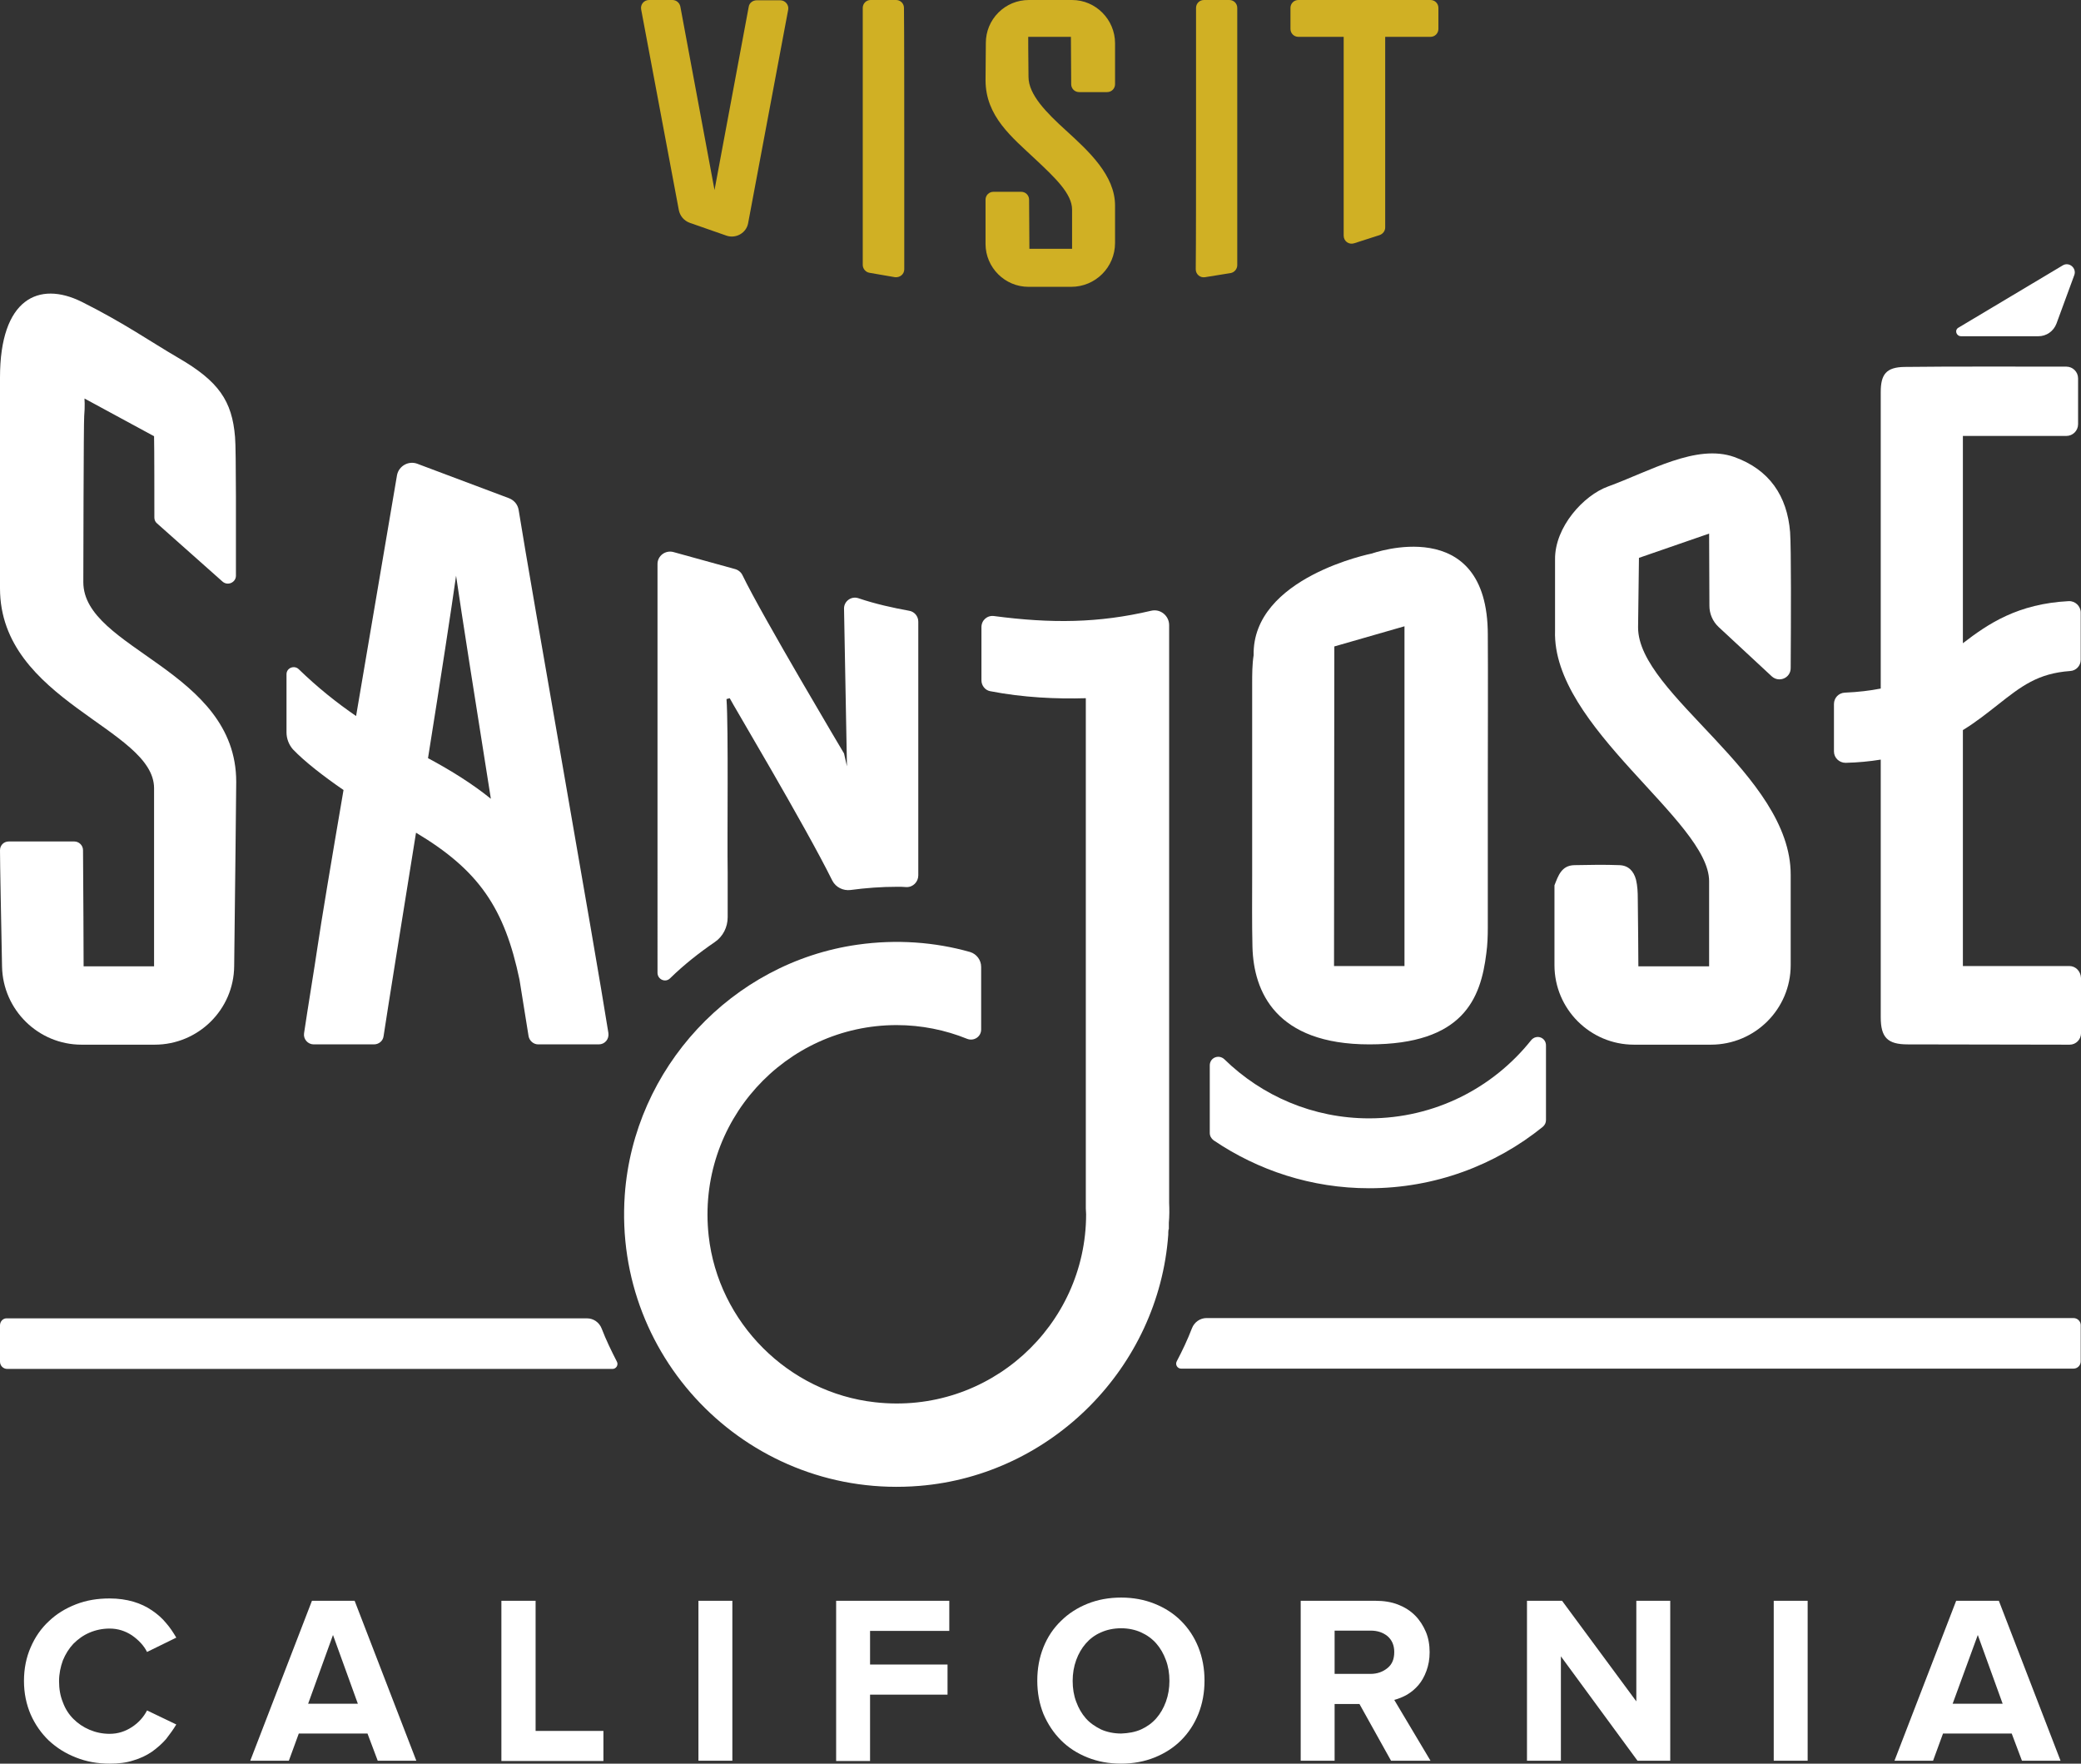
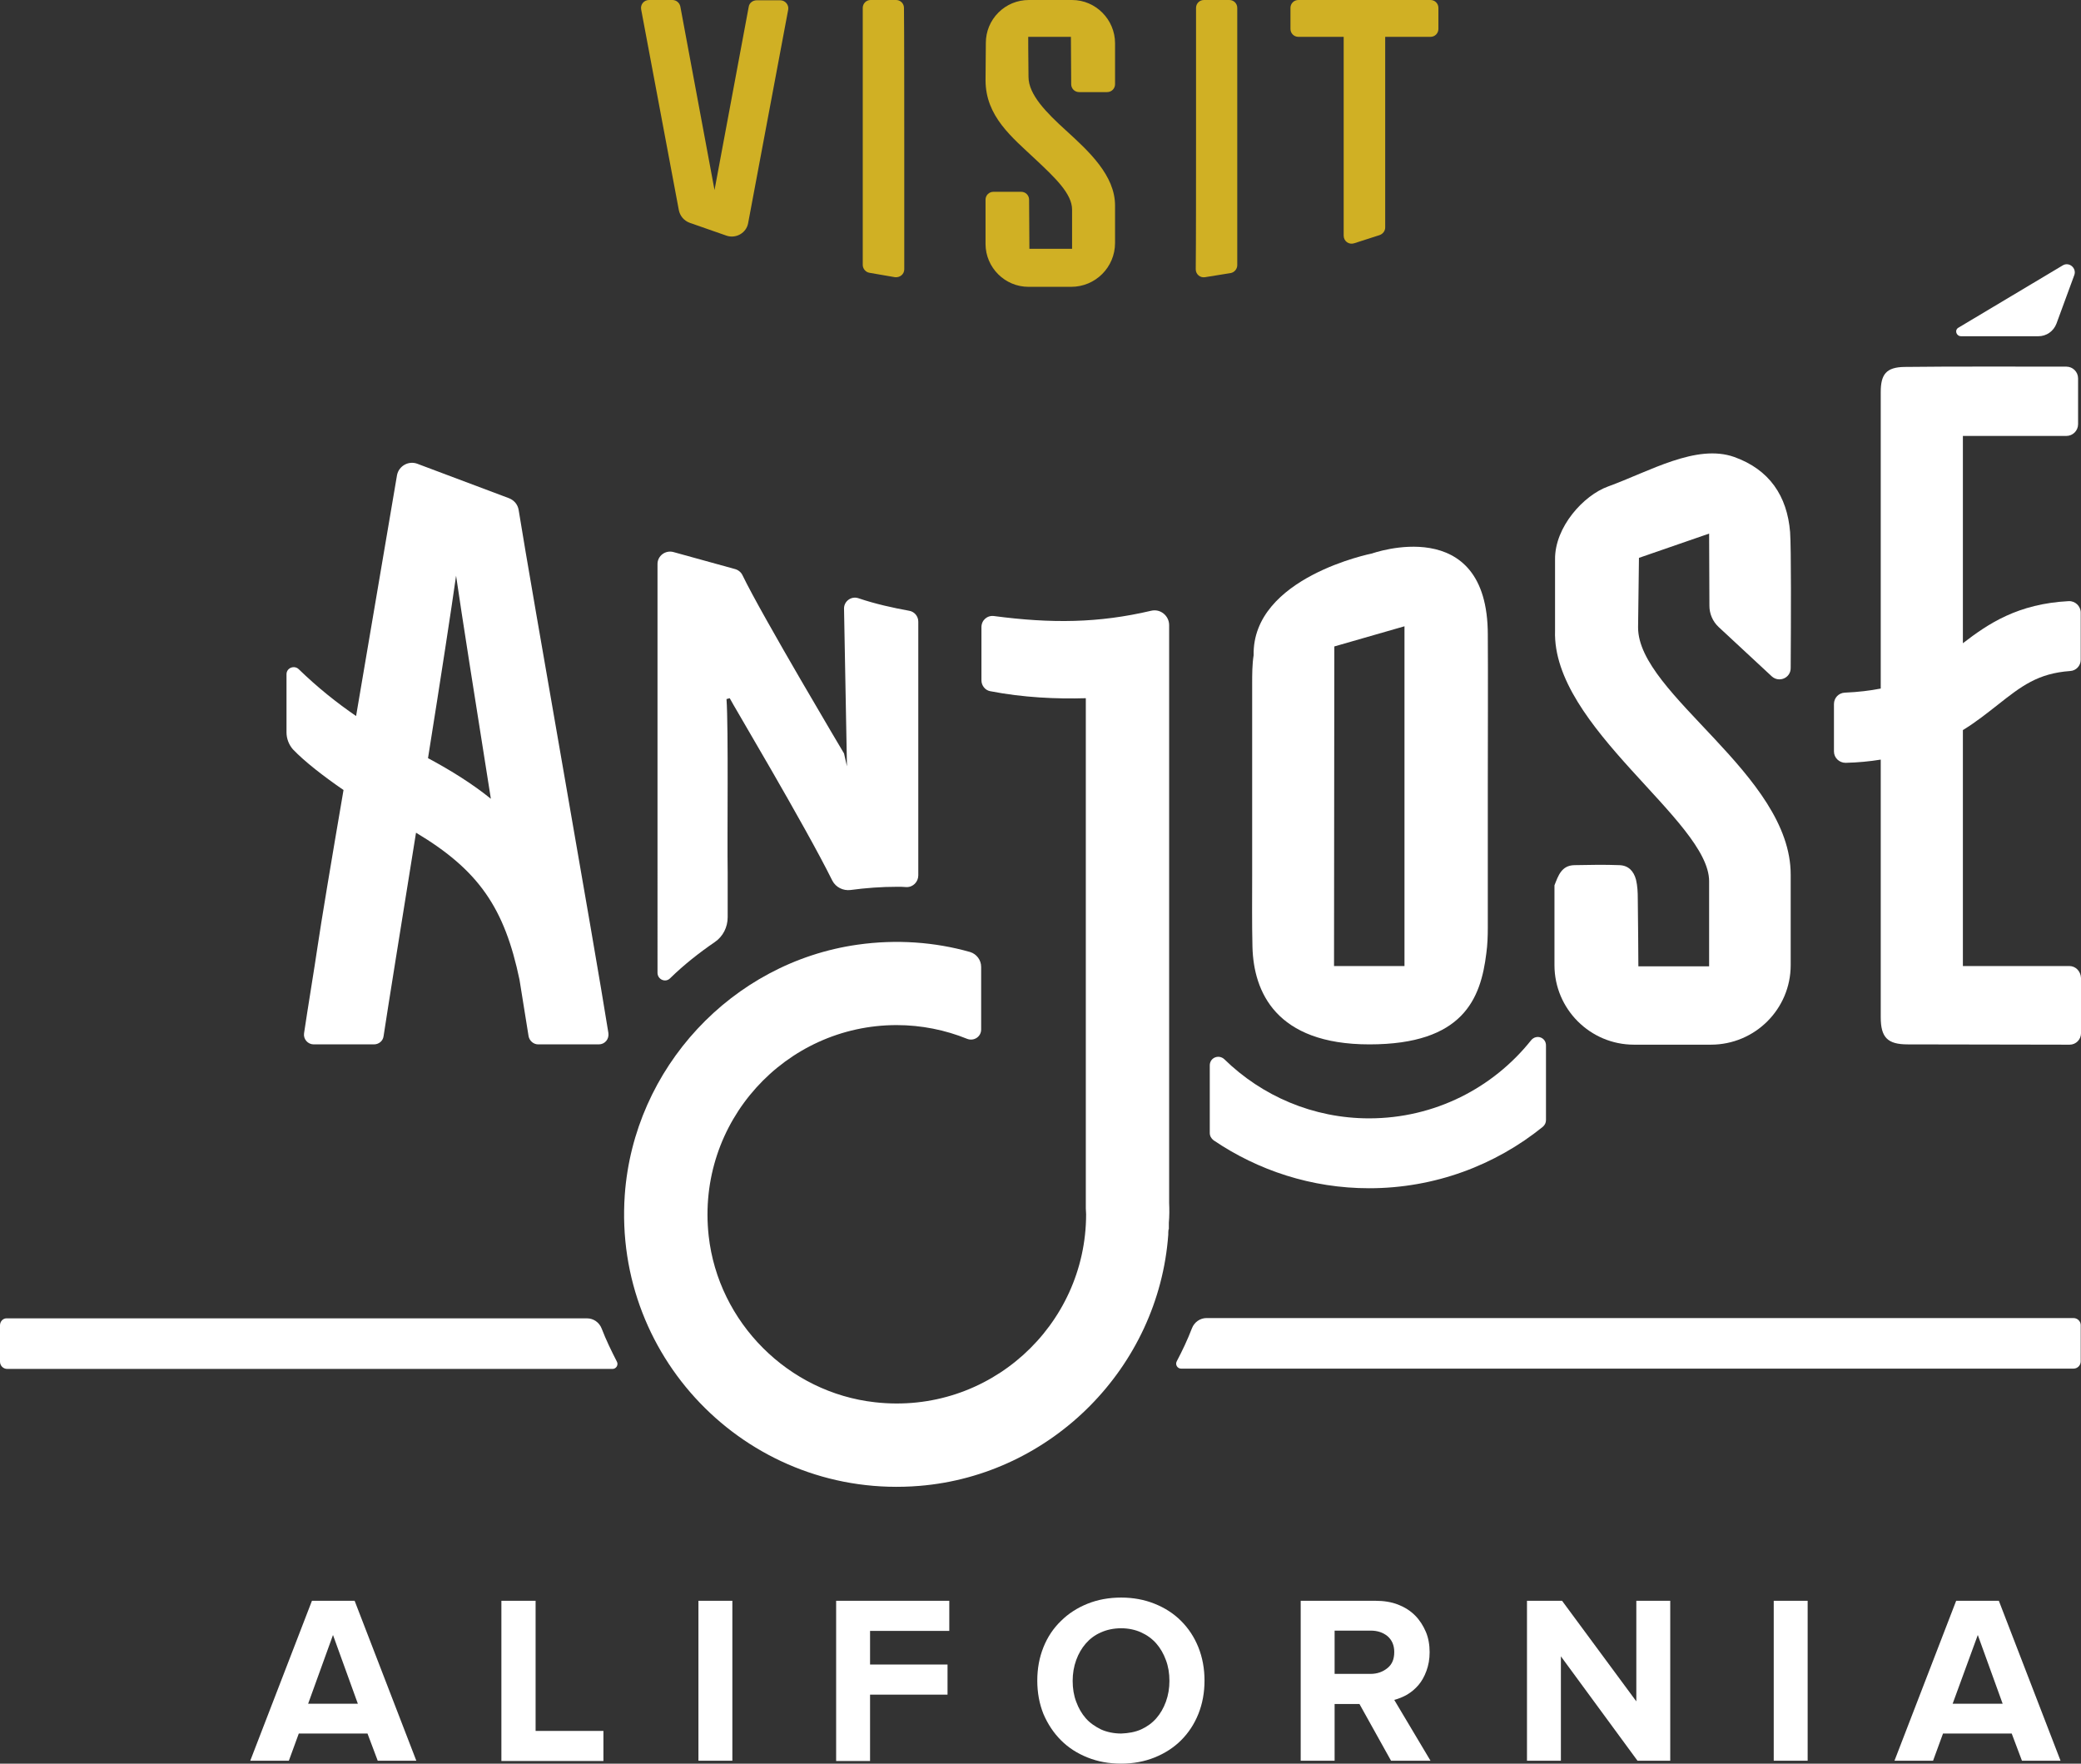
<svg xmlns="http://www.w3.org/2000/svg" version="1.1" id="Layer_1" x="0px" y="0px" viewBox="0 0 711.8 603.2" style="enable-background:new 0 0 711.8 603.2;" xml:space="preserve">
  <rect x="0" y="0" width="711.8" height="603.2" fill="#333333" stroke="none" />
  <style type="text/css">
	.st0{fill:#FFFFFF;}
	.st1{fill:#D0B024;}
</style>
  <g>
    <g>
-       <path class="st0" d="M26,601.1c-3.6-1.4-6.6-3.3-9.3-5.8c-2.6-2.5-4.7-5.5-6.2-8.9c-1.5-3.5-2.3-7.3-2.3-11.5s0.8-8.1,2.3-11.5    c1.5-3.5,3.6-6.5,6.2-8.9c2.6-2.5,5.7-4.4,9.3-5.8c3.6-1.4,7.4-2,11.5-2c3,0,5.7,0.4,8.1,1.1c2.4,0.7,4.5,1.7,6.4,3    s3.5,2.7,4.8,4.3c1.4,1.6,2.5,3.3,3.5,5l-10,4.9c-1.1-2.2-2.9-4.1-5.2-5.7c-2.3-1.5-4.8-2.3-7.6-2.3c-2.5,0-4.8,0.5-6.9,1.4    s-3.9,2.2-5.5,3.8c-1.5,1.6-2.7,3.5-3.6,5.7c-0.8,2.2-1.3,4.6-1.3,7.1c0,2.6,0.4,5,1.3,7.2c0.8,2.2,2,4.1,3.6,5.7s3.4,2.8,5.5,3.7    s4.4,1.4,6.9,1.4c2.8,0,5.3-0.8,7.6-2.3c2.3-1.5,4-3.4,5.2-5.7l10,4.8c-1,1.7-2.2,3.3-3.5,5c-1.4,1.6-3,3-4.8,4.3    c-1.9,1.3-4,2.3-6.4,3c-2.4,0.8-5.1,1.1-8.1,1.1C33.3,603.2,29.5,602.5,26,601.1z" />
      <path class="st0" d="M125.7,592.9h-23.5l-3.4,9.3H85.6l21.1-54.7h14.6l21.1,54.7h-13.2L125.7,592.9z M105.4,582.7h17l-8.5-23.5    L105.4,582.7z" />
      <path class="st0" d="M171.5,547.5h11.7V592h23.2v10.3h-34.9V547.5z" />
      <path class="st0" d="M238.9,547.5h11.6v54.7h-11.6V547.5z" />
      <path class="st0" d="M286,547.5h38.7v10.3h-27.1v11.5h26.5v10.3h-26.5v22.7H286V547.5z" />
      <path class="st0" d="M372,601.1c-3.5-1.4-6.5-3.3-9.1-5.9c-2.5-2.5-4.5-5.5-6-9c-1.4-3.5-2.1-7.3-2.1-11.4c0-4.1,0.7-7.9,2.1-11.4    s3.4-6.5,6-9c2.5-2.5,5.6-4.5,9.1-5.9s7.3-2.1,11.5-2.1c4.1,0,7.9,0.7,11.4,2.1s6.5,3.3,9.1,5.9c2.5,2.5,4.5,5.5,5.9,9    s2.1,7.3,2.1,11.4c0,4.1-0.7,7.9-2.1,11.4s-3.4,6.5-5.9,9s-5.6,4.5-9.1,5.9s-7.3,2.1-11.4,2.1C379.3,603.2,375.5,602.5,372,601.1z     M390.3,591.5c2-0.9,3.8-2.2,5.2-3.8s2.5-3.5,3.3-5.7s1.2-4.6,1.2-7.1c0-2.6-0.4-5-1.2-7.1c-0.8-2.2-1.9-4.1-3.3-5.7    c-1.4-1.6-3.2-2.9-5.2-3.8c-2-0.9-4.3-1.4-6.8-1.4c-2.6,0-4.9,0.5-6.9,1.4c-2.1,0.9-3.8,2.2-5.2,3.8c-1.4,1.6-2.5,3.5-3.3,5.7    s-1.2,4.6-1.2,7.1c0,2.6,0.4,5,1.2,7.1c0.8,2.2,1.9,4.1,3.3,5.7c1.4,1.6,3.2,2.8,5.2,3.8c2,0.9,4.4,1.4,6.9,1.4    C386,592.8,388.3,592.4,390.3,591.5z" />
-       <path class="st0" d="M465,582.8h-8.5v19.4h-11.6v-54.7h25.6c2.8,0,5.4,0.4,7.7,1.3c2.3,0.9,4.2,2.1,5.8,3.7    c1.6,1.6,2.8,3.5,3.7,5.6s1.3,4.5,1.3,7c0,2.4-0.4,4.5-1.1,6.4c-0.7,1.9-1.6,3.5-2.7,4.8c-1.1,1.3-2.4,2.4-3.9,3.3    c-1.4,0.8-2.9,1.4-4.4,1.8l12.4,20.8h-13.5L465,582.8z M474.6,570.5c1.6-1.3,2.3-3.1,2.3-5.5c0-2.3-0.8-4.1-2.3-5.4    c-1.6-1.3-3.5-1.9-5.8-1.9h-12.3v14.8h12.3C471.1,572.5,473,571.8,474.6,570.5z" />
+       <path class="st0" d="M465,582.8h-8.5v19.4h-11.6v-54.7h25.6c2.8,0,5.4,0.4,7.7,1.3c2.3,0.9,4.2,2.1,5.8,3.7    c1.6,1.6,2.8,3.5,3.7,5.6s1.3,4.5,1.3,7c0,2.4-0.4,4.5-1.1,6.4c-0.7,1.9-1.6,3.5-2.7,4.8c-1.1,1.3-2.4,2.4-3.9,3.3    c-1.4,0.8-2.9,1.4-4.4,1.8l12.4,20.8h-13.5L465,582.8M474.6,570.5c1.6-1.3,2.3-3.1,2.3-5.5c0-2.3-0.8-4.1-2.3-5.4    c-1.6-1.3-3.5-1.9-5.8-1.9h-12.3v14.8h12.3C471.1,572.5,473,571.8,474.6,570.5z" />
      <path class="st0" d="M533.9,566.5v35.7h-11.6v-54.7h12l25.4,34.4v-34.4h11.6v54.7h-11.2L533.9,566.5z" />
      <path class="st0" d="M606.7,547.5h11.6v54.7h-11.6V547.5z" />
      <path class="st0" d="M688.1,592.9h-23.5l-3.4,9.3H648l21.1-54.7h14.6l21.1,54.7h-13.2L688.1,592.9z M667.9,582.7H685l-8.5-23.5    L667.9,582.7z" />
    </g>
    <g>
      <g>
        <path class="st0" d="M523.7,355.8c-13,16.3-33,26.7-55.4,26.7c-19.2,0-36.7-7.7-49.5-20.2c-1.9-1.8-5-0.6-5,2.1v23.1     c0,1,0.5,1.9,1.3,2.5c15.2,10.3,33.5,16.4,53.2,16.4c22.5,0,43.2-7.9,59.4-21c0.7-0.6,1.1-1.4,1.1-2.3v-25.4     C528.9,354.8,525.5,353.6,523.7,355.8z" />
        <path class="st0" d="M428.3,299.1c0,8.3-0.1,16.5,0.1,24.8c0.4,15.2,7.9,33.3,40,33.3s38.1-15.6,40-31.2c0.4-2.9,0.5-5.8,0.5-8.8     c0-17.4,0-31.2,0-48.6c0-12.3,0.1-39.2,0-51.5c0-42-39.6-27.8-39.6-27.8s-41,8.1-40.5,34.8c-0.5,3.2-0.5,6.6-0.5,9.9     C428.3,257,428.3,276.2,428.3,299.1z M480.4,214.2v116.2h-24.1l0.1-109.3L480.4,214.2z" />
-         <path class="st0" d="M28.5,199.1c0-1.2,0.1-55.6,0.3-56.8c0.3-3.3,0.1-6,0.1-6l23.8,12.9c0.1,3.4,0.1,22.7,0.1,27.8     c0,0.8,0.3,1.5,0.9,2l22.4,19.9c1.8,1.6,4.6,0.3,4.6-2c0-13.2,0.1-43.5-0.3-47.4c-1-12.4-5.6-19.1-19.4-27.1     c-9.3-5.4-18.5-11.9-33.1-19.2C13.3,96,0,102.1,0,129.1s0,68.8,0,72.1c0,38.6,52.7,47.9,52.7,68.4c0,13,0,60.9,0,60.9H28.6     c0,0-0.1-31.4-0.2-39.7c0-1.7-1.4-3-3-3H3c-1.7,0-3,1.3-3,3c0,5.1,0.4,23.6,0.7,39.8c0.3,14.8,12.4,26.7,27.2,26.7H41h11.9     c14.9,0,27.1-12,27.2-26.9c0.3-24.7,0.7-60.3,0.7-63C80.8,229.1,28.5,222.1,28.5,199.1z" />
        <path class="st0" d="M560.3,214.6c0-1.2,0.3-23.8,0.3-23.8l24-8.3c0,0,0.1,18,0.1,24.7c0,2.7,1.1,5.3,3.1,7.2l18.2,16.9     c2.5,2.3,6.5,0.6,6.5-2.8c0.1-15.8,0.2-41-0.2-46.5c-1-12.4-7.1-21.4-19.1-25.7c-13-4.6-28.9,4.9-43.2,10.1     c-8.3,3-18.2,13.8-18.1,24.9c0,6.7,0,17.7,0,24.4c-1.1,33,52.7,65,52.7,85.7c0,13,0,29.1,0,29.1h-24.2c0,0-0.1-17.9-0.2-23.1     c0-2.2-0.1-4.4-0.6-6.5c-0.8-3-2.6-4.9-5.7-5c-5.1-0.2-10.2-0.1-15.4,0c-4.4,0.1-5.5,3.6-6.8,6.9v27.3c0,15,12.2,27.2,27.2,27.2     h13.2h13.1c15.1,0,27.3-12.2,27.3-27.2c0-14.3,0-29.3,0-30.9C612.6,264.9,560.3,237.6,560.3,214.6z" />
        <path class="st0" d="M707.8,330.4c-7.6,0-36.4,0-36.4,0v-80.7c4.6-2.8,8.4-5.9,12-8.7c8-6.3,13.6-10.7,24.7-11.5     c2-0.1,3.6-1.8,3.6-3.8v-16.2c0-2.2-1.9-4-4.1-3.9c-17.4,0.9-27.5,7.7-36.2,14.4v-70.9h35.4c2.2,0,4-1.8,4-4v-15.7     c0-2.2-1.8-4-4-4c-10.9,0-41.3-0.1-55.4,0.1c-6.2,0.1-8.1,2.5-8.1,8.6c0,22.4,0,61.5,0,101.4c-3.6,0.7-7.6,1.2-12.3,1.4     c-2.1,0.1-3.7,1.8-3.7,3.9V257c0,2.2,1.8,3.9,4,3.9c4.3-0.1,8.3-0.5,12-1.1c0,35.1,0,68.2,0,88.1c0,6.9,2.3,9.3,9.2,9.3     c13.6,0,44.5,0.1,55.4,0.1c2.2,0,3.9-1.8,3.9-3.9v-18.9C711.7,332.2,710,330.4,707.8,330.4z" />
        <path class="st0" d="M224.9,328.3c0,0.3,0,2.1,0,4.4s2.7,3.5,4.3,1.9c4.7-4.6,9.9-8.7,15.3-12.4c2.8-1.9,4.4-5.1,4.4-8.5     c0-5.1,0-10.2,0-15.3c-0.2-11.6,0.3-49.3-0.4-59.3c0.4-0.1,0.8-0.2,1.1-0.3c0.5,1.2,25.7,43.4,35.1,62.4c1.2,2.3,3.7,3.5,6.2,3.2     c5.2-0.7,10.5-1.1,15.9-1.1c1.1,0,2.2,0,3.2,0.1c2.3,0.1,4.1-1.8,4.1-4c0-0.7,0-1.3,0-1.6c0-43.9,0-43.5,0-85.2     c0-1.8-1.3-3.4-3.1-3.7c-5.5-1-11.5-2.3-17.4-4.3c-2.4-0.8-4.9,1-4.9,3.5l1,54l-1-4.4c0,0-28.1-47.2-34.7-60.9     c-0.5-1.1-1.5-1.9-2.7-2.2l-21-5.8c-2.7-0.7-5.4,1.3-5.4,4.1C224.9,237.1,224.9,284.3,224.9,328.3z" />
        <path class="st0" d="M177.4,174.4c-0.3-1.8-1.5-3.3-3.3-4l-31.4-11.8c-3-1.1-6.3,0.8-6.9,3.9c-2.5,14.8-8.3,49-14,82.4     c-6.7-4.6-13.2-9.8-19.6-16c-1.5-1.5-4.2-0.5-4.2,1.7v19.9c0,2.1,0.8,4.2,2.2,5.8c4,4.2,10.6,9.3,17.3,13.9     c-4.2,24.5-7.7,45.5-8.9,53.7c-1,6.9-3.3,20.7-4.6,29.5c-0.3,2,1.3,3.8,3.3,3.8h20.6c1.7,0,3.1-1.2,3.3-2.8     c1.4-9.3,6.1-38.5,11.1-69.6c21.6,12.9,30.3,25.9,35.4,50.3c1.4,8.8,2.5,15.6,3.1,19.3c0.3,1.6,1.7,2.8,3.3,2.8h20.7     c2.1,0,3.6-1.8,3.3-3.9C203.4,323.6,181.9,202.5,177.4,174.4z M146.4,259.3c4.3-26.9,8.1-51.7,9.6-62.4     c1.8,12.5,6.8,44.2,11.9,76.3C161.6,268.1,154.4,263.6,146.4,259.3z" />
        <path class="st0" d="M399.9,411.4c0-41.4,0-138.6,0-181.6c0-0.1,0-0.1,0-0.1v-15.9c0-3.2-3-5.7-6.2-4.9     c-17.9,4.2-34,4.4-53.7,1.8c-2.3-0.3-4.3,1.4-4.3,3.8v18.2c0,1.8,1.3,3.4,3,3.7c11.3,2.2,22.8,2.7,32.7,2.4     c0,40.9,0,108.3,0,140.2l0,0v34.3c0,0.7,0.1,1.3,0.1,2c0,38.1-33.2,68.7-72.2,64.3c-29.7-3.3-53.6-27.3-56.9-56.9     c-4.3-39,26.2-72.1,64.3-72.1c8.5,0,16.7,1.7,24.1,4.7c2.3,0.9,4.8-0.7,4.8-3.2v-21.4c0-2.3-1.5-4.4-3.8-5.1     c-12-3.4-25.1-4.4-38.5-2.5c-43,6.1-76.5,42.2-79.6,85.6c-4,57,43.6,104.2,100.8,99.5c45.3-3.7,81.8-40.6,85.1-85.9     c0-0.6,0-1.2,0.1-1.9l0.1,0.1c0-0.7,0-1.5,0-2.3C400,415.9,400,413.6,399.9,411.4z" />
        <path class="st0" d="M670.8,115h26.4c2.8,0,5.2-1.7,6.2-4.3l6.1-16.6c0.9-2.4-1.8-4.7-4-3.3L670,112     C668.4,112.8,669.1,115,670.8,115z" />
      </g>
    </g>
    <g id="H49MgH_4_">
      <g>
        <path class="st1" d="M244.4,65l11.7-62.7c0.2-1.3,1.4-2.2,2.7-2.2h8.1c1.7,0,3,1.6,2.7,3.2l-13.7,73c-0.6,3.4-4.2,5.4-7.4,4.3     l-12.6-4.4c-1.9-0.7-3.3-2.3-3.7-4.3L219.3,3.2C219,1.5,220.3,0,222,0h8c1.3,0,2.4,0.9,2.7,2.2L244.4,65z" />
        <path class="st1" d="M441.4,9.9V2.7c0-1.5,1.2-2.7,2.7-2.7h45.2c1.5,0,2.7,1.2,2.7,2.7v7.2c0,1.5-1.2,2.7-2.7,2.7h-15.5v65.2     c0,1.2-0.8,2.2-1.9,2.6l-8.7,2.8c-1.8,0.6-3.6-0.7-3.6-2.6v-68h-15.5C442.6,12.6,441.4,11.4,441.4,9.9z" />
        <path class="st1" d="M309.3,49.5c0,11.7,0,34.3,0,42.6c0,1.7-1.5,2.9-3.2,2.7l-8.7-1.5c-1.3-0.2-2.3-1.4-2.3-2.7V2.7     c0-1.5,1.2-2.7,2.7-2.7h8.7c1.5,0,2.7,1.2,2.7,2.7C309.3,11.2,309.3,37.4,309.3,49.5z" />
        <path class="st1" d="M409.1,49.4c0-12,0-38.2,0-46.7c0-1.5,1.2-2.7,2.7-2.7h8.7c1.5,0,2.7,1.2,2.7,2.7v88c0,1.3-1,2.5-2.3,2.7     l-8.7,1.4c-1.7,0.3-3.2-1-3.2-2.7C409.1,83.8,409.1,61.1,409.1,49.4z" />
      </g>
    </g>
    <g>
      <path class="st1" d="M351.7,12.6h14.6l0.1,16.2c0,1.5,1.2,2.7,2.7,2.7h9.6c1.5,0,2.7-1.2,2.7-2.7v-14c0-8.1-6.6-14.8-14.7-14.8    h-14.8l0,0c-3.9,0-7.6,1.5-10.4,4.3s-4.3,6.5-4.3,10.4l-0.1,12.7c0,12.4,9,19.5,17.2,27.2c6.7,6.3,12.4,11.7,12.4,17.1    c0,7.3,0,13.4,0,13.4h-14.6L352,68.3c0-1.5-1.2-2.7-2.7-2.7h-9.5c-1.5,0-2.7,1.2-2.7,2.7v15.1c0,8.1,6.6,14.7,14.7,14.7h14.6    c8.3,0,15-6.7,15-15c0-6.4,0-12.4,0-12.8c0-10.3-8.9-18.5-16.8-25.7c-6.6-6-12.8-12.2-12.8-18.3C351.7,19.2,351.7,12.6,351.7,12.6    z" />
    </g>
    <g>
      <path class="st0" d="M0,453.3v12.4c0,1.4,1.1,2.5,2.5,2.5h207c1.3,0,2.1-1.4,1.5-2.5c-1.9-3.7-3.7-7.4-5.2-11.3    c-0.8-2.1-2.8-3.5-5-3.5H2.4C1.1,450.8,0,451.9,0,453.3z" />
      <path class="st0" d="M709.2,450.8H412.7c-2.2,0-4.2,1.4-5,3.5c-1.5,3.9-3.3,7.7-5.2,11.3c-0.6,1.1,0.2,2.5,1.5,2.5h305.2    c1.4,0,2.5-1.1,2.5-2.5v-12.4C711.7,451.9,710.6,450.8,709.2,450.8z" />
    </g>
  </g>
</svg>